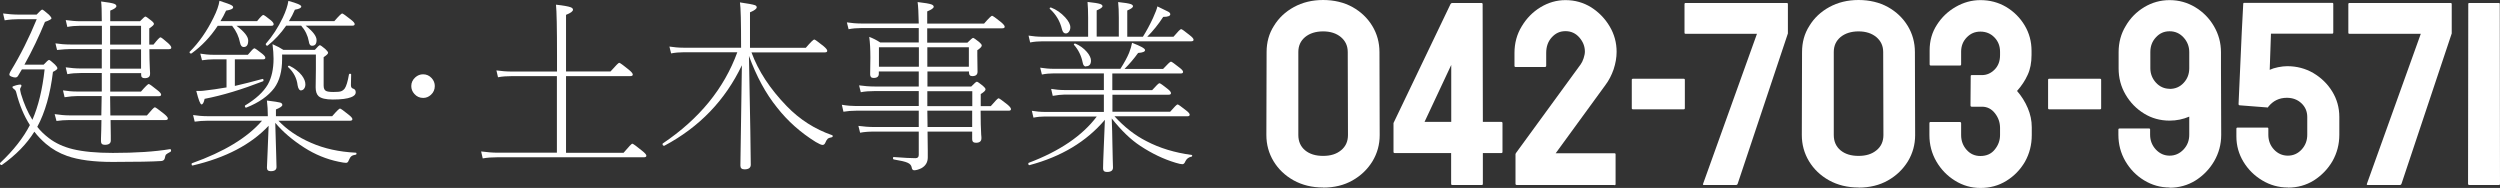
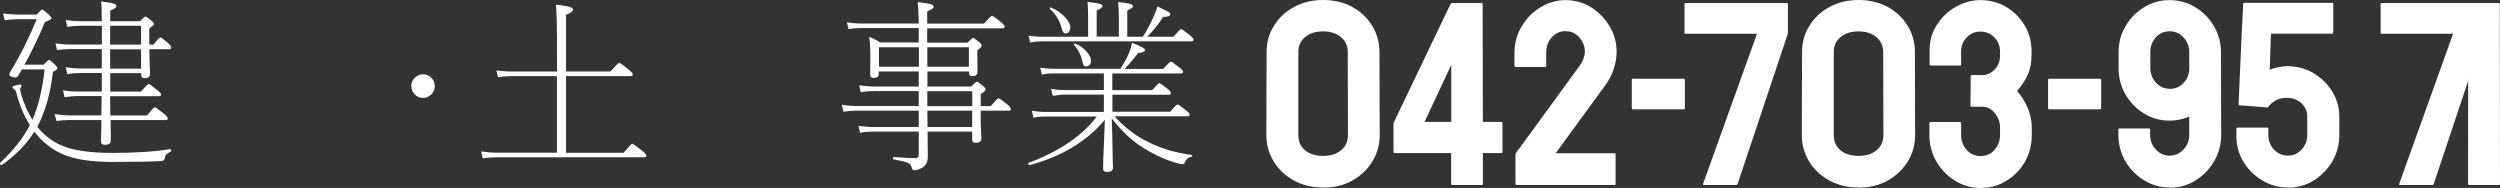
<svg xmlns="http://www.w3.org/2000/svg" id="_レイヤー_2" width="219.07" height="16.47" viewBox="0 0 219.07 16.47">
  <rect x="0" y="0" width="219.07" height="16.47" fill="#333333" stroke="none" />
  <defs>
    <style>.cls-1{fill:#fff;}</style>
  </defs>
  <g id="_200_tel_kenchiku.png">
    <g id="_042-703-9571">
      <path class="cls-1" d="M115.94,16.43c-.97,0-1.83-.21-2.59-.63-.75-.42-1.33-.98-1.75-1.67-.42-.7-.63-1.46-.63-2.3l.02-7.27c0-.85.21-1.62.64-2.29.42-.69,1-1.24,1.75-1.65.75-.41,1.6-.62,2.56-.62s1.84.21,2.58.62c.73.41,1.31.96,1.73,1.65s.63,1.46.63,2.3l.02,7.27c0,.83-.21,1.59-.63,2.29-.43.7-1.01,1.26-1.75,1.68-.74.42-1.6.63-2.58.63ZM118.12,11.83l-.02-7.27c0-.54-.2-.97-.6-1.31-.4-.33-.92-.5-1.56-.5s-1.18.17-1.58.5c-.4.34-.59.77-.59,1.31v7.27c0,.57.2,1.01.59,1.34.4.33.92.49,1.58.49s1.17-.16,1.57-.49c.41-.33.61-.78.61-1.34Z" />
      <path class="cls-1" d="M129.84,16.21h-2.59c-.06,0-.09-.04-.09-.11v-2.69h-4.96c-.06,0-.09-.04-.09-.11v-2.52L127.11.35c.04-.06.09-.09.15-.09h2.59s.07.03.07.09l.02,10.33h1.61c.08,0,.11.04.11.12v2.5c0,.08-.03.11-.09.11h-1.63v2.69c0,.08-.03.11-.09.11ZM124.83,10.68h2.34v-4.99l-2.34,4.99Z" />
      <path class="cls-1" d="M141.46,16.21h-8.55c-.07,0-.11-.04-.11-.11v-2.6s.02-.06.04-.09l5.67-7.77c.1-.14.19-.32.26-.54.07-.22.11-.41.11-.58,0-.45-.16-.86-.48-1.23-.32-.37-.73-.56-1.22-.56s-.87.18-1.2.54-.49.81-.49,1.37v1.12c0,.07-.04.11-.11.11h-2.58c-.06,0-.09-.04-.09-.11v-1.12c0-.86.21-1.64.64-2.34.42-.7.97-1.26,1.65-1.67.68-.41,1.41-.62,2.18-.62.82,0,1.57.21,2.25.63.67.43,1.21.98,1.62,1.67.41.69.61,1.43.61,2.23,0,.5-.09,1.01-.26,1.53-.18.52-.42.98-.72,1.38l-4.36,5.98h5.15c.07,0,.1.03.1.09v2.6c0,.08-.03.11-.1.11Z" />
      <path class="cls-1" d="M147.53,9.58h-4.43c-.07,0-.11-.03-.11-.09v-2.5c0-.06.04-.09.11-.09h4.43c.07,0,.11.03.11.09v2.5c0,.06-.04.09-.11.09Z" />
      <path class="cls-1" d="M152.13,16.21h-2.83c-.07,0-.09-.04-.06-.11l4.72-13.14h-6.26c-.06,0-.09-.03-.09-.09V.37c0-.07.03-.11.09-.11h8.88c.06,0,.09.04.09.11v2.56l-4.4,13.17c-.03.08-.08.11-.15.11Z" />
      <path class="cls-1" d="M162.86,16.43c-.97,0-1.83-.21-2.59-.63-.75-.42-1.33-.98-1.75-1.67-.42-.7-.63-1.46-.63-2.3l.02-7.27c0-.85.21-1.62.64-2.29.42-.69,1-1.24,1.75-1.65.75-.41,1.6-.62,2.56-.62s1.84.21,2.58.62c.73.41,1.31.96,1.73,1.65s.63,1.46.63,2.3l.02,7.27c0,.83-.21,1.59-.63,2.29-.43.7-1.01,1.26-1.75,1.68-.74.42-1.6.63-2.58.63ZM165.04,11.83l-.02-7.27c0-.54-.2-.97-.6-1.31-.4-.33-.92-.5-1.56-.5s-1.18.17-1.58.5c-.4.34-.59.77-.59,1.31v7.27c0,.57.2,1.01.59,1.34.4.33.92.49,1.58.49s1.17-.16,1.57-.49c.41-.33.61-.78.61-1.34Z" />
      <path class="cls-1" d="M173.54,16.47c-.8,0-1.54-.21-2.23-.64-.68-.42-1.22-.98-1.63-1.68-.41-.71-.61-1.48-.61-2.31v-1.03c0-.08.03-.12.09-.12h2.58c.07,0,.11.04.11.12v1.03c0,.5.16.93.48,1.29.32.36.72.54,1.21.54.54,0,.96-.19,1.26-.57.31-.38.46-.8.46-1.27v-.62c0-.48-.15-.91-.45-1.29-.3-.38-.68-.57-1.13-.57h-.9c-.08,0-.11-.04-.11-.12l.02-2.56c0-.06.03-.09.09-.09h.9c.41,0,.78-.16,1.1-.48.32-.32.48-.74.48-1.26v-.31c0-.49-.16-.91-.49-1.25-.33-.34-.74-.51-1.23-.51s-.87.17-1.2.51c-.33.34-.49.76-.49,1.25v1.1c0,.08-.03.11-.09.11h-2.58c-.06,0-.09-.04-.09-.11v-1.22c0-.84.21-1.58.64-2.24.42-.66.97-1.18,1.65-1.57.68-.39,1.4-.59,2.16-.59.83,0,1.58.2,2.26.6.68.41,1.22.95,1.62,1.62s.6,1.41.6,2.22v.37c0,.67-.11,1.25-.34,1.74-.22.49-.53.96-.93,1.41.4.46.71.96.94,1.5.23.54.35,1.1.35,1.68v.69c0,.85-.2,1.63-.6,2.34-.41.7-.96,1.26-1.63,1.67-.68.42-1.43.62-2.26.62Z" />
      <path class="cls-1" d="M184.01,9.58h-4.43c-.07,0-.11-.03-.11-.09v-2.5c0-.06.04-.09.11-.09h4.43c.07,0,.11.03.11.09v2.5c0,.06-.04.09-.11.09Z" />
      <path class="cls-1" d="M190.12,16.43c-.81,0-1.55-.21-2.24-.63s-1.23-.98-1.64-1.68c-.41-.71-.61-1.48-.61-2.31v-.46c0-.06.04-.09.11-.09h2.58c.06,0,.09.03.09.09v.46c0,.5.17.93.5,1.29.34.36.74.54,1.21.54s.88-.18,1.22-.54.5-.79.5-1.29v-1.59c-.54.23-1.11.35-1.72.35-.83,0-1.58-.21-2.24-.62-.67-.41-1.21-.96-1.62-1.66-.41-.7-.61-1.46-.61-2.3v-1.42c0-.85.21-1.62.62-2.29.4-.69.94-1.24,1.62-1.65.68-.41,1.42-.62,2.23-.62s1.56.21,2.24.62c.68.41,1.23.96,1.64,1.66.41.7.62,1.46.62,2.29v1.42l.02,5.82c0,.84-.21,1.6-.62,2.31-.41.7-.96,1.26-1.64,1.69-.68.42-1.44.63-2.27.63ZM190.12,7.79c.49,0,.9-.17,1.23-.53.33-.35.49-.78.49-1.28v-1.42c0-.49-.17-.92-.5-1.28s-.74-.54-1.22-.54-.87.17-1.2.53c-.33.35-.49.78-.49,1.29v1.42c0,.48.17.91.49,1.26s.73.54,1.2.54Z" />
      <path class="cls-1" d="M200.48,16.43c-.81,0-1.56-.21-2.24-.62-.69-.41-1.24-.96-1.65-1.63-.41-.68-.62-1.42-.62-2.22v-.68c0-.07.04-.1.11-.1h2.6c.06,0,.09.03.09.1v.53c0,.51.17.95.5,1.3s.74.53,1.21.53.88-.18,1.21-.54c.33-.36.49-.79.49-1.29v-1.56c0-.48-.17-.88-.51-1.2-.34-.32-.77-.48-1.28-.48-.66,0-1.2.26-1.62.78l-.04.07-2.45-.19c-.08,0-.12-.04-.12-.11l.28-6.28.13-2.5c0-.06.03-.09.09-.09h7.71c.06,0,.09.03.09.09v2.5c0,.08-.03.11-.09.11h-5.37l-.11,3.17c.19-.09.43-.17.73-.23.3-.06.57-.09.81-.09.83,0,1.59.2,2.28.6.69.41,1.25.95,1.66,1.62s.62,1.41.62,2.23v1.56c0,.83-.2,1.6-.6,2.31-.41.7-.96,1.26-1.63,1.69-.68.42-1.43.63-2.26.63Z" />
-       <path class="cls-1" d="M210.3,16.21h-2.83c-.07,0-.09-.04-.06-.11l4.72-13.14h-6.26c-.06,0-.09-.03-.09-.09V.37c0-.07.03-.11.09-.11h8.88c.06,0,.09.04.09.11v2.56l-4.4,13.17c-.03.08-.08.11-.15.11Z" />
+       <path class="cls-1" d="M210.3,16.21c-.07,0-.09-.04-.06-.11l4.72-13.14h-6.26c-.06,0-.09-.03-.09-.09V.37c0-.07.03-.11.09-.11h8.88c.06,0,.09.04.09.11v2.56l-4.4,13.17c-.03.08-.08.11-.15.11Z" />
      <path class="cls-1" d="M218.98,16.21h-2.6c-.07,0-.11-.04-.11-.11l.02-15.75c0-.06.03-.09.09-.09h2.58c.06,0,.09.03.09.09l.02,15.75c0,.08-.03.11-.09.11Z" />
    </g>
    <g id="_建築_土木事業">
      <path class="cls-1" d="M3.27,11.12c.28.36.62.68,1.01.98.58.45,1.29.77,2.1.97.91.22,2.08.33,3.5.33,2.02,0,3.69-.11,5.01-.33.06-.01.1.03.1.13,0,.05-.02.08-.05.1-.21.11-.35.2-.4.25-.04.06-.07.15-.09.28-.03.17-.13.26-.31.28-.74.05-2.16.08-4.26.08-1.66,0-3-.17-4.01-.53-.68-.24-1.3-.59-1.85-1.06-.38-.33-.72-.68-1.01-1.06-.67,1.08-1.62,2.05-2.85,2.92-.01,0-.02,0-.03,0-.03,0-.06-.01-.09-.04-.03-.02-.05-.05-.05-.09,0-.02,0-.03.02-.05,1.17-1.1,2.04-2.21,2.61-3.32-.53-.83-.92-1.78-1.19-2.84-.03-.14-.09-.23-.16-.28-.12-.08-.18-.15-.18-.22,0-.04.11-.09.33-.15.17-.04.28-.06.35-.06.07,0,.11.04.11.11,0,.03-.02.07-.06.14-.04.07-.06.12-.06.16,0,.06.03.19.08.41.26.86.59,1.62,1,2.27.52-1.2.88-2.67,1.07-4.42h-1.99c-.04.07-.1.17-.18.3-.07.12-.13.21-.16.27-.06.1-.14.14-.25.14-.1,0-.2-.03-.33-.08-.12-.05-.18-.11-.18-.17,0-.07.03-.16.1-.28.88-1.44,1.64-2.97,2.3-4.58h-1.55c-.4,0-.82.03-1.26.1l-.14-.6c.44.06.91.1,1.4.1h1.54c.27-.29.43-.44.49-.44.05,0,.25.15.58.44.15.15.23.26.23.33,0,.07-.19.18-.57.31-.52,1.27-1.12,2.53-1.8,3.75h1.68c.26-.28.42-.42.48-.42.05,0,.23.14.52.41.14.14.21.25.21.33s-.13.18-.39.31c-.23,1.94-.69,3.55-1.37,4.81ZM8.93,2.26h-1.91c-.4,0-.77.03-1.12.1l-.14-.6c.45.06.87.1,1.25.1h1.91c0-.87-.02-1.44-.06-1.73.59.07.97.14,1.14.2.13.05.2.12.2.21,0,.12-.18.25-.54.39v.93h2.61c.26-.27.42-.41.47-.41s.22.11.5.34c.17.13.25.23.25.31,0,.08-.14.21-.41.39v1.42h.37c.33-.42.54-.64.61-.64.06,0,.29.17.69.53.17.16.26.28.26.37,0,.1-.07.14-.21.14h-1.71c0,.67.02,1.24.04,1.7,0,.09.01.21.02.35,0,.06,0,.1,0,.12,0,.25-.16.37-.47.37-.21,0-.31-.09-.31-.29v-.15h-2.71v1.62h2.69c.39-.45.62-.67.68-.67.06,0,.32.18.76.54.22.17.33.3.33.39,0,.1-.07.14-.21.14h-4.26l.02,1.69h3.2c.4-.48.63-.72.7-.72.06,0,.32.19.8.57.23.19.34.32.34.41,0,.1-.07.14-.21.14h-4.81c0,.54.01,1,.02,1.38,0,.25,0,.39,0,.41,0,.25-.17.38-.52.38-.23,0-.34-.1-.34-.31,0-.03,0-.11,0-.25.02-.44.03-.98.04-1.61h-2.82c-.39,0-.76.03-1.12.08l-.16-.6c.47.07.9.11,1.27.11h2.82c.02-.7.03-1.26.03-1.69h-2.17c-.28,0-.64.03-1.08.1l-.14-.6c.39.06.8.1,1.23.1h2.17v-1.62h-1.86c-.42,0-.8.03-1.16.1l-.14-.6c.44.06.87.1,1.28.1h1.88v-1.7h-2.76c-.28,0-.67.03-1.16.08l-.14-.58c.39.06.83.1,1.31.1h2.76v-1.65ZM9.65,2.26v1.65h2.71v-1.65h-2.71ZM12.36,4.32h-2.71v1.7h2.71v-1.7Z" />
-       <path class="cls-1" d="M19.08,2.26c-.64.97-1.4,1.77-2.28,2.41-.02.01-.03.02-.05.02-.09,0-.14-.04-.14-.12,0-.02,0-.03.02-.04.8-.8,1.49-1.78,2.07-2.96.3-.6.48-1.1.53-1.5.56.18.9.3,1.02.37.12.06.18.12.18.2,0,.13-.21.23-.62.29-.15.34-.32.64-.49.92h3.21c.29-.36.47-.54.54-.54.06,0,.29.16.68.48.15.13.23.24.23.33,0,.1-.07.14-.21.14h-3.05c.69.51,1.03.95,1.03,1.29,0,.38-.13.57-.39.57-.17,0-.28-.13-.33-.39-.1-.51-.32-1-.69-1.47h-1.27ZM23.47,10.18c0-.49-.03-.95-.08-1.37.65.08,1.04.14,1.17.18.12.04.18.11.18.21,0,.11-.19.24-.56.39v.59h4.93c.39-.45.62-.67.68-.67.06,0,.32.18.76.54.22.17.33.3.33.39,0,.1-.08.14-.23.14h-6.25c.74.78,1.69,1.43,2.87,1.94,1.14.5,2.45.79,3.92.86.03,0,.05.03.05.08,0,.05-.02.08-.05.09-.19.03-.32.07-.4.14-.08.06-.16.19-.24.38-.04.13-.12.2-.23.2s-.32-.03-.65-.1c-1.06-.22-2.06-.63-3-1.23-1.05-.67-1.9-1.4-2.55-2.18.02.73.05,1.64.08,2.72.02.72.03,1.1.03,1.15,0,.25-.17.37-.5.37-.23,0-.34-.1-.34-.31,0-.06.02-.53.06-1.4.04-.99.07-1.74.09-2.27-1.54,1.64-3.75,2.8-6.65,3.48-.07.02-.1-.03-.1-.13,0-.04.01-.06.04-.07,2.81-1,4.85-2.24,6.13-3.72h-4.8c-.37,0-.73.03-1.1.08l-.14-.58c.39.06.81.1,1.24.1h5.3ZM19.85,7.68v-2.48h-1.17c-.29,0-.61.03-.98.08l-.15-.58c.37.06.74.1,1.13.1h3.04c.31-.38.5-.57.57-.57.06,0,.3.17.7.49.17.14.26.25.26.34,0,.1-.07.14-.21.14h-2.46v2.33c.73-.17,1.54-.37,2.41-.61.07-.02.1.03.1.13,0,.04-.01.06-.04.07-1.85.72-3.56,1.24-5.12,1.54-.07.33-.16.49-.27.49s-.26-.39-.46-1.18c.32,0,.53,0,.62-.02.65-.07,1.33-.17,2.02-.29ZM21.58,9.43h-.02c-.06,0-.1-.04-.1-.13,0-.03,0-.05.02-.06.93-.56,1.6-1.17,1.99-1.84.33-.59.5-1.35.5-2.25,0-.36-.03-.78-.09-1.28.41.18.73.35.95.5h2.76c.23-.27.38-.41.44-.41.05,0,.21.11.47.33.16.15.25.26.25.34,0,.08-.13.21-.39.38v2.49c0,.24.07.4.21.47.12.06.33.09.64.09.34,0,.56-.02.67-.06.12-.04.23-.12.33-.25.13-.19.26-.59.37-1.23.01-.04.04-.06.09-.06.06,0,.1.02.1.07-.01.21-.02.52-.02.93,0,.18.07.28.21.31.14.05.21.15.21.31,0,.2-.14.34-.41.44-.33.13-.86.2-1.6.2-.62,0-1.03-.1-1.25-.3-.17-.16-.25-.42-.25-.77l.02-1.58v-1.29h-2.96v.39c0,1.07-.23,1.92-.69,2.55-.53.7-1.34,1.27-2.45,1.71ZM25.07,2.26c-.46.66-1,1.25-1.62,1.74-.01,0-.02,0-.03,0-.08,0-.13-.04-.13-.13,0-.01,0-.02,0-.03.58-.66,1.08-1.43,1.49-2.29.27-.57.43-1.06.49-1.47.75.2,1.13.36,1.13.49s-.19.22-.56.28c-.15.35-.32.68-.52,1h3.98c.39-.45.62-.67.68-.67s.32.18.77.54c.22.17.33.3.33.39,0,.1-.07.14-.21.14h-4.09c.64.5.96.92.96,1.26s-.13.5-.39.5c-.17,0-.26-.13-.29-.39-.09-.5-.31-.96-.67-1.37h-1.32ZM26.41,7.93c-.17,0-.28-.15-.33-.45-.07-.62-.35-1.16-.83-1.6-.01,0-.02-.02-.02-.03,0-.06.03-.09.1-.09.01,0,.02,0,.03,0,.47.23.83.52,1.09.85.21.28.31.54.31.78,0,.16-.04.29-.12.39-.07.09-.15.13-.24.13Z" />
      <path class="cls-1" d="M37.07,6.51c.3,0,.55.11.76.34.18.2.27.43.27.69,0,.3-.11.56-.34.77-.2.18-.42.27-.68.27-.31,0-.57-.12-.77-.35-.18-.2-.27-.43-.27-.69,0-.3.12-.55.35-.76.2-.18.43-.27.69-.27Z" />
      <path class="cls-1" d="M48.8,13.39v-6.72h-3.92c-.47,0-.89.03-1.24.1l-.14-.6c.42.06.88.1,1.39.1h3.92v-1.37c0-2.45-.03-3.94-.09-4.49.65.07,1.08.15,1.27.22.15.05.22.13.22.22,0,.14-.2.29-.61.45v4.96h3.9c.45-.51.7-.76.76-.76s.34.2.82.59c.25.2.37.35.37.44,0,.1-.08.14-.23.14h-5.62v6.72h5.04c.45-.53.7-.8.77-.8.06,0,.34.2.83.6.27.21.4.36.4.45,0,.1-.07.14-.21.14h-12.81c-.49,0-.93.03-1.32.1l-.14-.61c.53.07,1.02.11,1.47.11h5.19Z" />
-       <path class="cls-1" d="M64.94,4.19c0-2.24-.03-3.57-.1-3.98.7.1,1.13.18,1.3.24.12.04.17.11.17.19,0,.13-.2.28-.59.44v3.11h4.89c.42-.49.67-.73.74-.73.06,0,.32.19.8.57.23.19.34.33.34.42,0,.1-.07.14-.21.14h-6.43c.6,1.64,1.63,3.2,3.08,4.7,1.14,1.18,2.47,2.03,4,2.56.03.02.04.04.04.07,0,.06-.03.1-.09.11-.17.03-.28.07-.35.13-.07.07-.15.19-.22.37-.05.11-.13.17-.23.17-.11,0-.31-.09-.6-.26-1.32-.82-2.45-1.82-3.39-3.02-.98-1.21-1.8-2.72-2.46-4.52.11,5.6.16,8.77.16,9.53,0,.27-.18.41-.55.41-.24,0-.36-.11-.36-.33,0-.07.04-3.01.13-8.79-1.47,3.08-3.73,5.42-6.79,7.05,0,0-.02,0-.03,0-.08,0-.13-.04-.13-.14,0-.03,0-.04.02-.06,3.2-2.15,5.37-4.81,6.53-7.99h-4.72c-.37,0-.73.03-1.08.1l-.15-.6c.39.06.8.1,1.23.1h5.04Z" />
      <path class="cls-1" d="M81.26,3.74h3.51c.28-.28.45-.42.5-.42s.23.12.53.36c.15.13.23.23.23.31,0,.1-.13.24-.39.41v.45l.02,1.43c0,.26-.15.39-.46.39-.2,0-.29-.11-.29-.33v-.08h-3.64v1.32h3.84c.27-.28.43-.42.49-.42s.23.12.53.36c.15.13.23.23.23.31,0,.11-.14.24-.42.41v1.06h.88c.39-.46.62-.69.68-.69s.33.19.79.56c.2.17.3.3.3.39,0,.1-.07.14-.21.14h-2.45c0,.89.02,1.59.05,2.09,0,.06.01.13.02.23,0,.05,0,.09,0,.1,0,.26-.16.39-.48.39-.22,0-.33-.1-.33-.31v-.67h-3.91c0,.64.01,1.21.02,1.69,0,.31,0,.5,0,.57,0,.43-.19.75-.58.96-.24.11-.44.17-.61.17-.12,0-.2-.08-.22-.25-.03-.18-.15-.32-.36-.41-.21-.1-.62-.19-1.22-.29-.04-.01-.06-.05-.06-.11,0-.07.02-.1.06-.1.9.07,1.54.1,1.91.1.2,0,.29-.1.29-.29v-2.04h-3.89c-.49,0-.91.03-1.25.1l-.15-.6c.45.06.91.1,1.4.1h3.89v-1.43h-5.5c-.38,0-.74.03-1.1.09l-.14-.61c.46.08.87.11,1.24.11h5.5v-1.31h-3.86c-.46,0-.87.03-1.22.1l-.15-.6c.45.06.9.1,1.37.1h3.86v-1.32h-3.5v.2c0,.25-.15.37-.46.37-.2,0-.3-.1-.3-.31l.02-1.47c0-.72-.03-1.32-.1-1.82.32.12.64.28.96.49h3.38v-1.26h-5.04c-.39,0-.76.03-1.11.1l-.15-.6c.4.06.82.1,1.26.1h5.04c-.02-.91-.05-1.54-.1-1.88.62.07,1.02.14,1.19.2.14.05.22.12.22.21,0,.12-.19.25-.57.41v1.07h4.98c.4-.46.64-.69.7-.69s.33.19.79.56c.21.18.32.31.32.4,0,.1-.07.14-.21.14h-6.58v1.26ZM80.52,4.14h-3.5v1.71h3.5v-1.71ZM81.26,4.14v1.71h3.64v-1.71h-3.64ZM81.26,9.3h3.94v-1.31h-3.94v1.31ZM81.26,9.7l.02,1.43h3.91v-1.43h-3.94Z" />
      <path class="cls-1" d="M96.73,9.78v-1.49h-3.48c-.25,0-.58.04-1,.11l-.14-.61c.37.06.75.1,1.14.1h3.48v-1.46h-4.37c-.36,0-.71.03-1.06.1l-.15-.6c.38.06.78.1,1.21.1h5.82c.35-.55.6-1.01.76-1.4.12-.3.21-.6.26-.88.76.29,1.14.5,1.14.64s-.2.22-.61.25c-.35.49-.75.96-1.19,1.4h3.38c.39-.42.62-.64.69-.64.06,0,.31.18.75.53.21.16.31.28.31.37,0,.1-.07.14-.22.14h-5.98v1.46h3.49c.36-.4.57-.61.64-.61.06,0,.31.17.73.51.19.15.28.27.28.36,0,.1-.07.14-.21.14h-4.92v1.49h5.06c.37-.42.58-.64.65-.64.06,0,.31.18.75.53.21.16.31.28.31.37,0,.1-.07.14-.21.14h-6.38c.88.96,1.81,1.68,2.8,2.18,1.16.61,2.49,1.01,3.97,1.21.03,0,.04.02.04.06,0,.05-.02.08-.06.09-.25.04-.43.18-.54.41-.06.16-.15.25-.26.25-.11,0-.31-.04-.6-.13-1.06-.32-2.08-.81-3.08-1.47-.83-.54-1.67-1.35-2.51-2.41.03.76.05,1.52.06,2.27,0,.4.02.86.03,1.38.01.37.02.59.02.65,0,.26-.17.39-.53.39-.23,0-.34-.1-.34-.31,0-.28.02-.88.06-1.81l.1-2.45c-1.62,1.91-3.82,3.23-6.6,3.97-.07.02-.11-.03-.11-.14,0-.03.01-.05.03-.06,2.71-1.02,4.71-2.38,5.97-4.06h-4.54c-.32,0-.66.03-1.01.1l-.14-.6c.37.06.75.1,1.16.1h5.15ZM98.04,3.23v-1.68c0-.54-.02-1-.06-1.37.57.06.94.12,1.11.18.13.05.19.11.19.19,0,.11-.17.23-.5.37v2.3h1.37c.32-.51.61-1.05.88-1.63.22-.48.35-.83.39-1.03.55.26.87.42.96.47.12.07.17.14.17.22,0,.15-.21.23-.62.23-.42.65-.89,1.23-1.4,1.74h2.3c.38-.45.6-.67.67-.67.06,0,.32.18.76.54.22.17.33.3.33.39,0,.1-.07.14-.22.14h-13.02c-.37,0-.73.03-1.08.1l-.14-.6c.39.06.79.1,1.22.1h4v-1.68c0-.54-.02-1-.05-1.37.57.06.94.12,1.11.18.13.05.2.11.2.19,0,.11-.17.23-.51.37v2.3h1.93ZM93.39,2.93c-.16,0-.27-.12-.33-.36-.17-.71-.52-1.3-1.06-1.79-.01-.01-.02-.02-.02-.04,0-.05.03-.08.1-.08h.02c.47.18.88.47,1.24.86.3.33.45.62.45.87,0,.16-.04.29-.13.4-.08.1-.17.14-.26.14ZM95.16,5.83c-.15,0-.25-.12-.29-.36-.12-.59-.37-1.1-.75-1.53-.01-.01-.02-.02-.02-.03,0-.06.03-.09.1-.09.01,0,.02,0,.03,0,.39.16.73.41,1.01.73.24.28.36.54.36.76,0,.33-.15.5-.44.5Z" />
    </g>
  </g>
</svg>